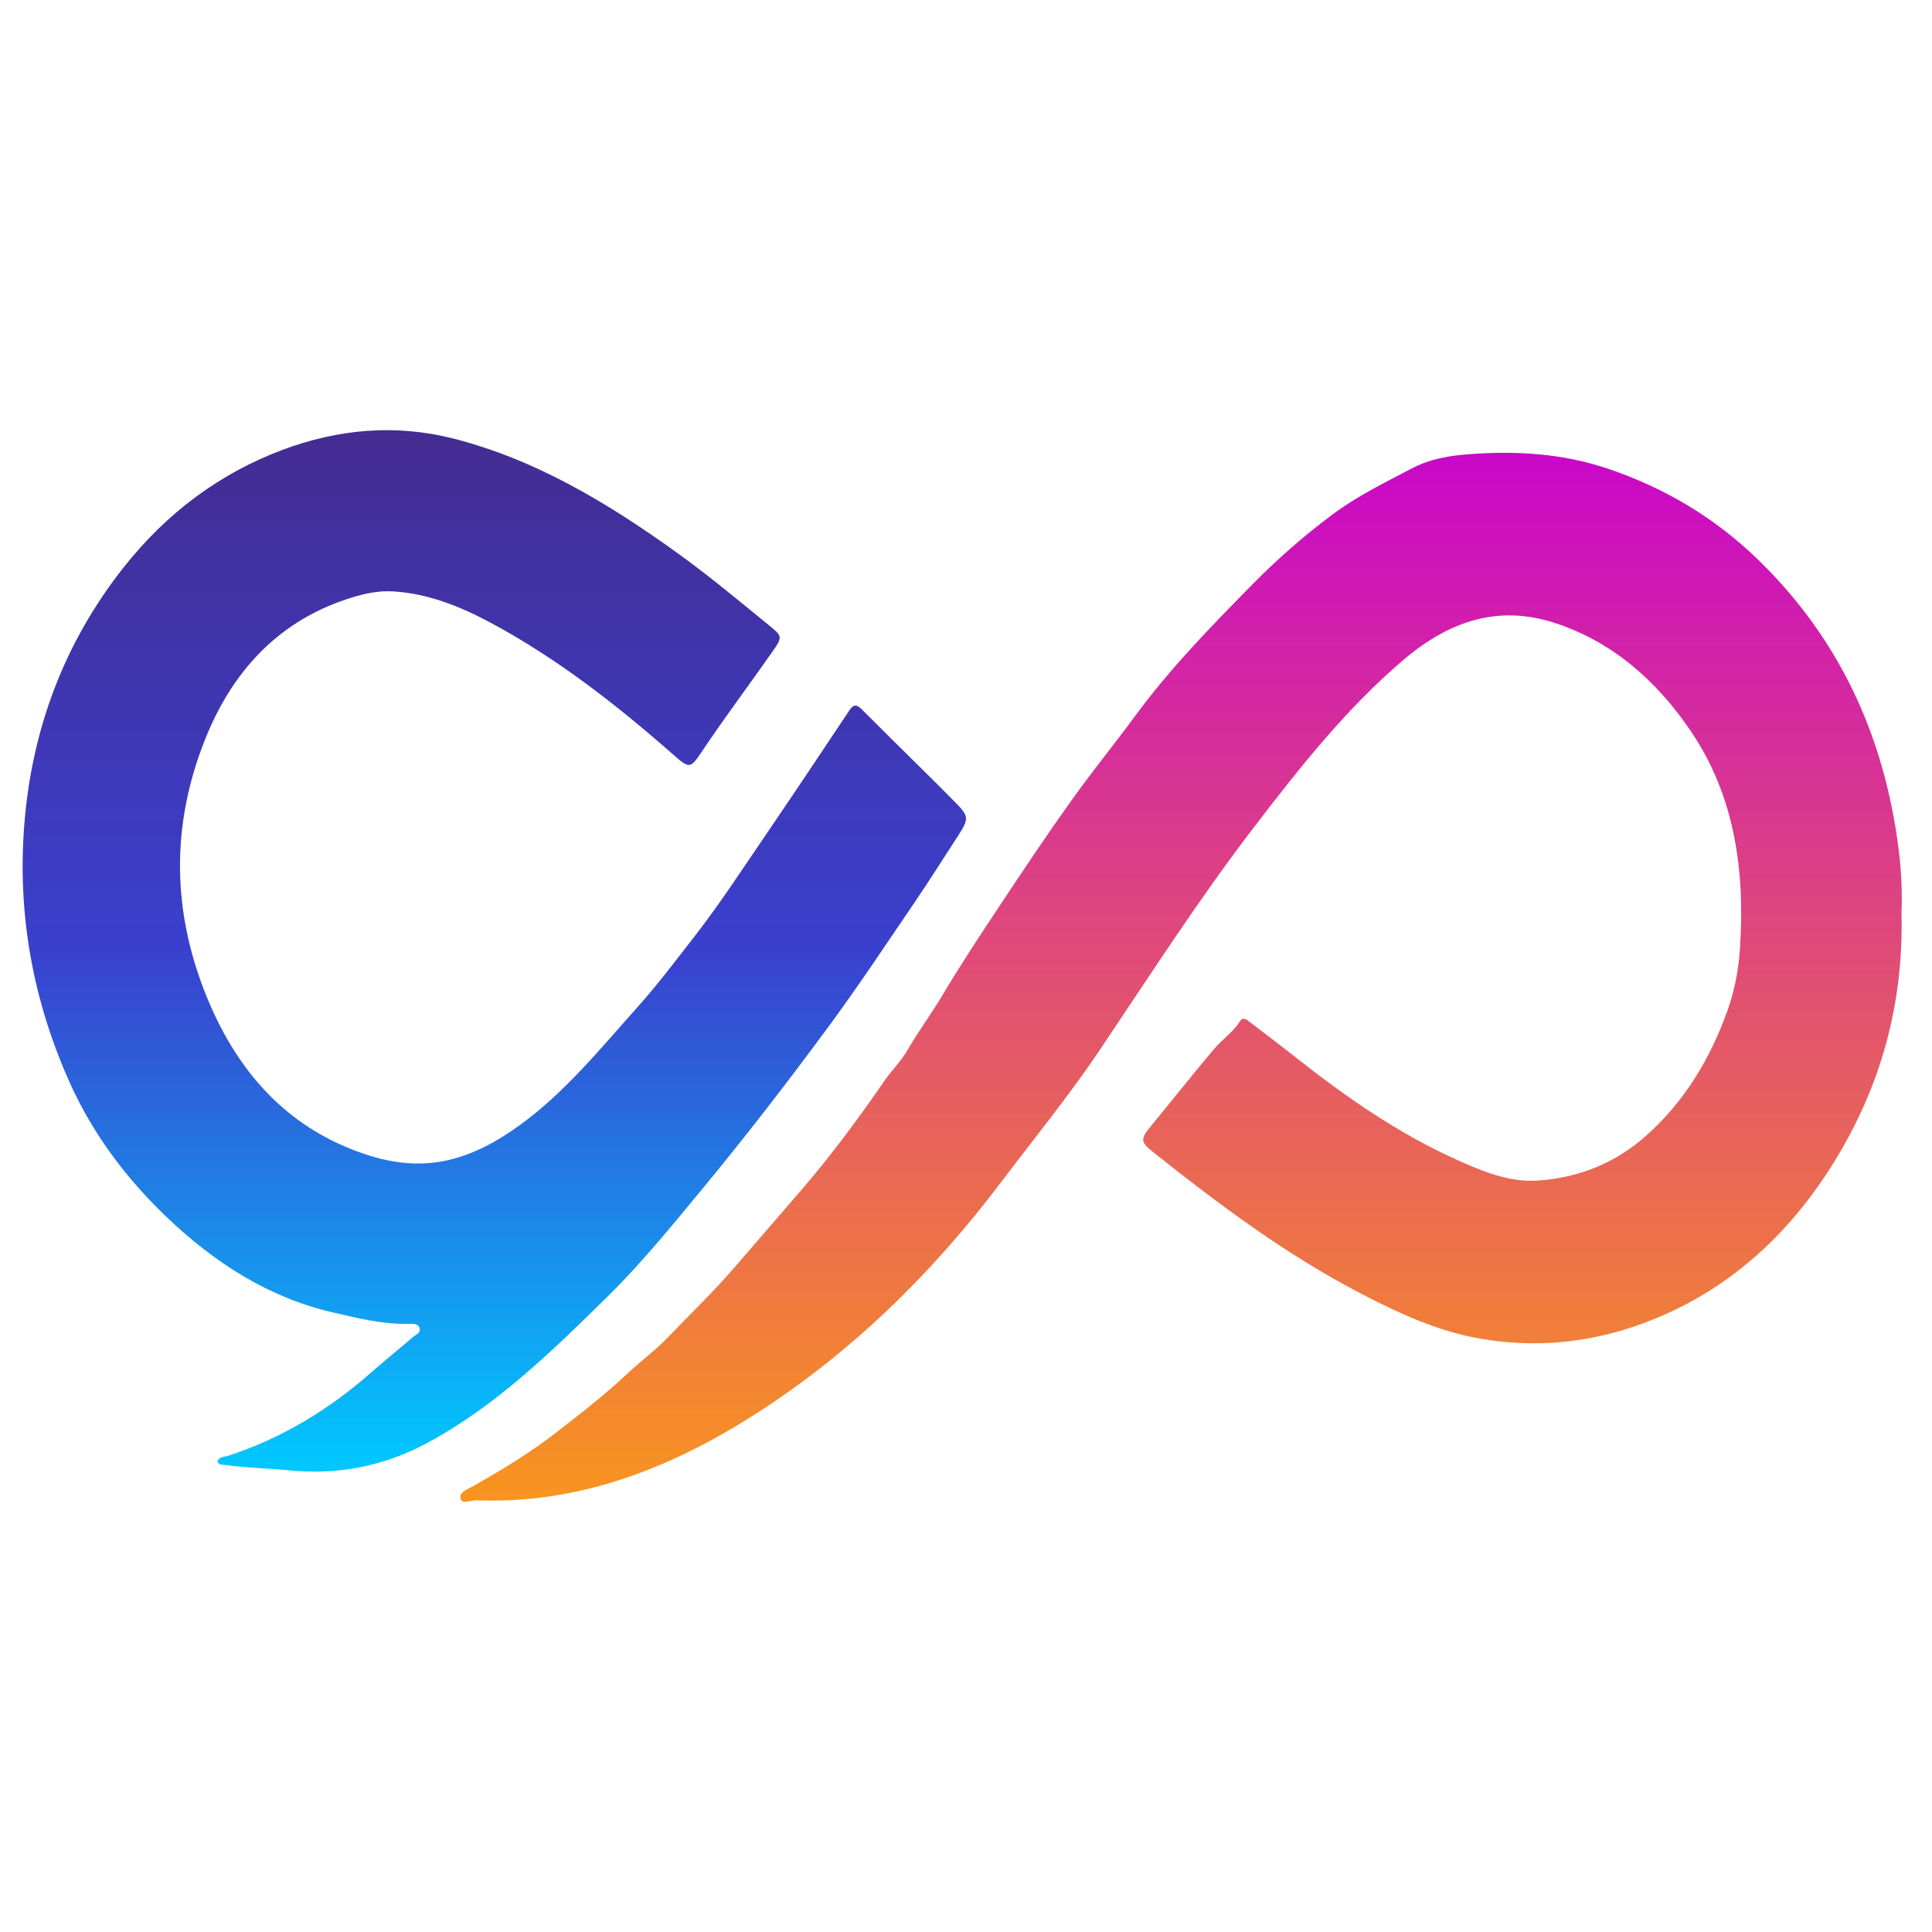
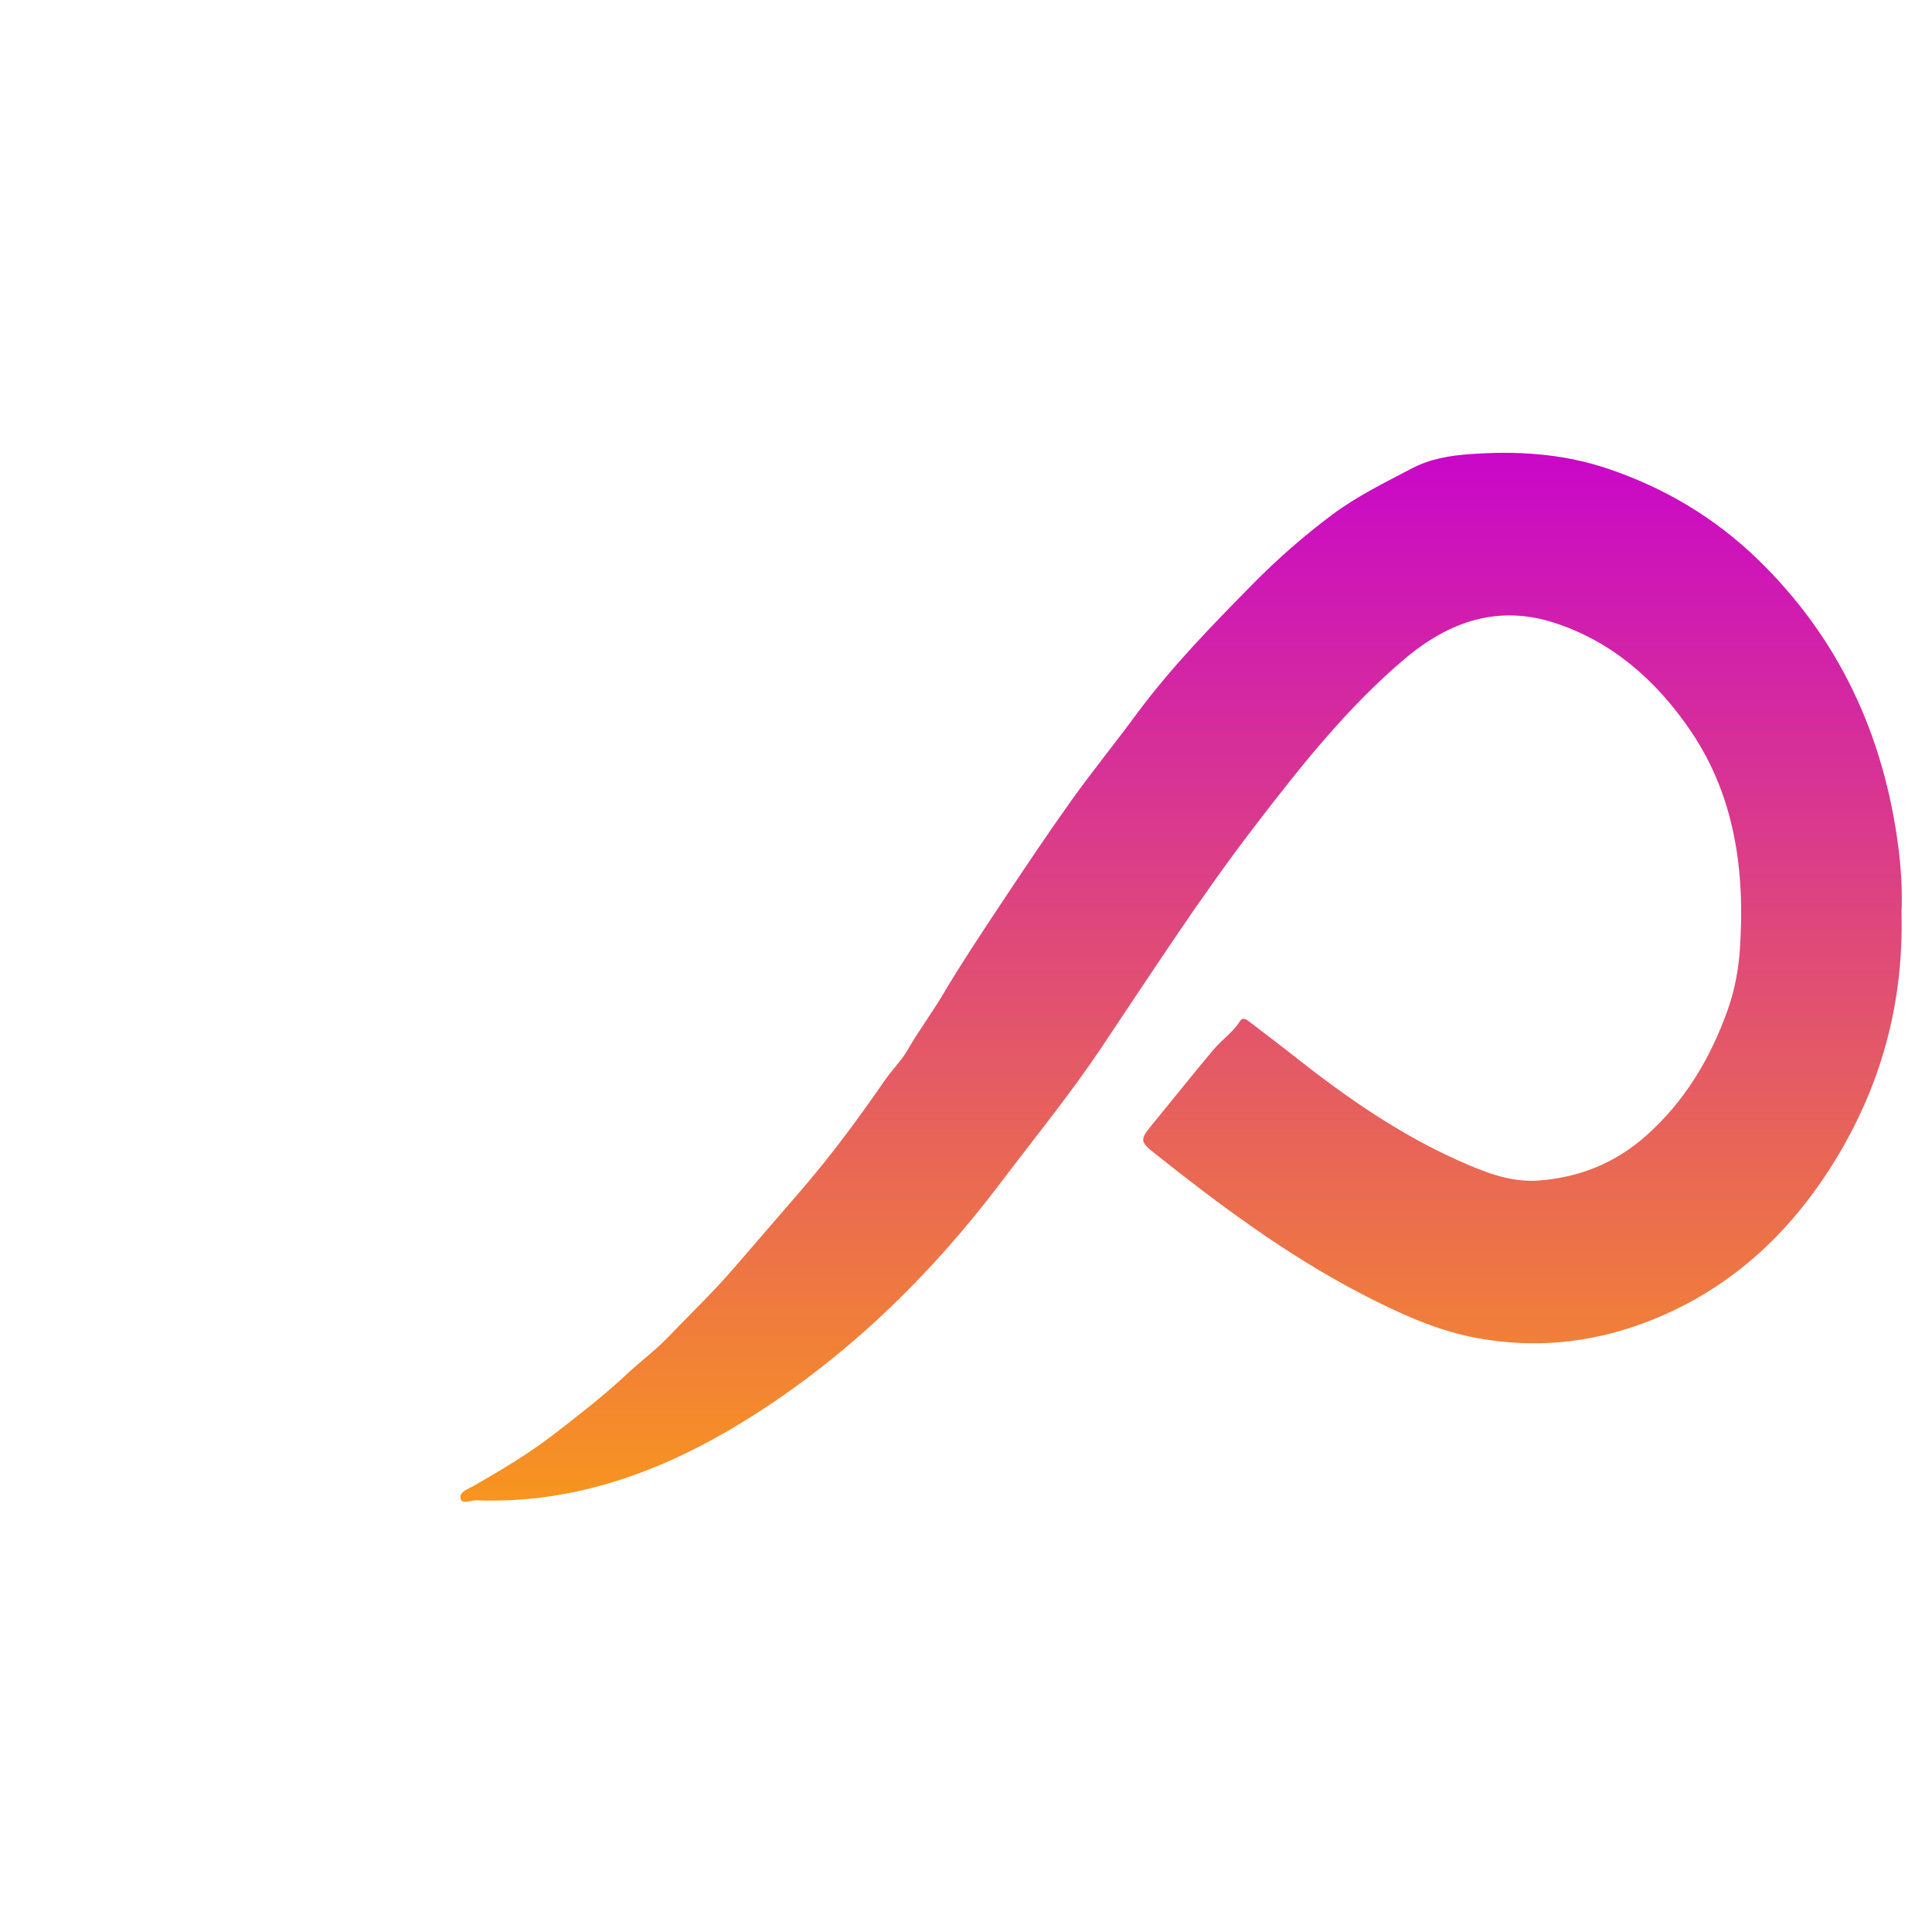
<svg xmlns="http://www.w3.org/2000/svg" width="128" height="128" viewBox="0 0 128 128" fill="none">
  <path d="M125.978 60.462C126.135 66.571 124.57 71.997 121.583 76.872C118.49 81.919 114.325 85.648 108.877 87.667C105.289 88.995 101.674 89.327 97.977 88.672C95.211 88.182 92.64 86.993 90.141 85.69C85.23 83.136 80.767 79.808 76.399 76.332C75.53 75.641 75.554 75.453 76.263 74.594C77.661 72.898 79.021 71.168 80.438 69.496C80.976 68.858 81.688 68.397 82.148 67.66C82.336 67.359 82.57 67.535 82.783 67.697C83.821 68.499 84.868 69.279 85.894 70.093C89.23 72.727 92.701 75.124 96.532 76.846C98.252 77.617 100.029 78.359 101.948 78.213C104.581 78.014 106.969 77.095 109.037 75.262C111.592 73.001 113.317 70.148 114.476 66.875C114.929 65.592 115.184 64.221 115.274 62.868C115.62 57.707 114.945 52.759 112.026 48.447C109.716 45.035 106.748 42.469 102.93 41.247C99.264 40.077 96.04 41.144 93.074 43.642C89.254 46.867 86.15 50.802 83.091 54.788C79.467 59.511 76.237 64.544 72.906 69.502C70.862 72.549 68.538 75.395 66.327 78.319C61.684 84.463 56.301 89.697 49.965 93.737C44.323 97.335 38.274 99.658 31.568 99.399C31.203 99.385 30.614 99.701 30.512 99.281C30.406 98.842 31.026 98.648 31.376 98.446C33.198 97.402 35.001 96.332 36.685 95.033C38.358 93.741 40.027 92.452 41.58 90.994C42.446 90.181 43.41 89.475 44.235 88.617C45.726 87.061 47.281 85.579 48.696 83.93C50.191 82.19 51.699 80.463 53.194 78.721C55.121 76.476 56.886 74.089 58.578 71.634C59.066 70.924 59.714 70.286 60.133 69.56C60.851 68.306 61.71 67.166 62.445 65.929C63.64 63.912 64.934 61.959 66.229 60.01C67.779 57.674 69.335 55.343 70.959 53.067C72.327 51.146 73.816 49.325 75.211 47.427C77.544 44.252 80.271 41.469 82.993 38.701C84.624 37.044 86.372 35.513 88.238 34.118C89.912 32.863 91.73 31.985 93.535 31.035C94.755 30.394 96.062 30.181 97.395 30.087C100.484 29.858 103.547 30.047 106.519 31.049C110.229 32.299 113.576 34.267 116.461 37.064C121.783 42.221 124.832 48.663 125.788 56.256C125.971 57.716 126.04 59.19 125.978 60.457V60.462Z" fill="url(#paint0_linear_3581_3919)" />
-   <path d="M14.399 96.828C14.526 96.498 14.843 96.538 15.081 96.461C18.611 95.315 21.762 93.422 24.607 90.916C25.519 90.114 26.463 89.353 27.386 88.563C27.564 88.411 27.894 88.32 27.797 87.99C27.707 87.688 27.404 87.705 27.162 87.711C25.426 87.761 23.75 87.344 22.071 86.956C17.819 85.981 14.206 83.666 11.011 80.608C8.393 78.099 6.178 75.181 4.634 71.758C2.228 66.408 1.16 60.735 1.595 54.819C2.072 48.343 4.262 42.563 8.197 37.583C11.05 33.971 14.578 31.358 18.698 29.81C22.383 28.435 26.175 28.068 30.077 29.066C35.51 30.458 40.25 33.316 44.827 36.601C46.913 38.099 48.891 39.75 50.888 41.379C51.84 42.154 51.873 42.177 51.177 43.173C49.612 45.411 47.974 47.586 46.453 49.864C45.73 50.95 45.637 50.908 44.603 49.995C40.809 46.66 36.858 43.582 32.451 41.228C30.435 40.154 28.344 39.326 26.069 39.182C24.975 39.111 23.913 39.377 22.889 39.724C18.404 41.24 15.367 44.477 13.553 49.072C11.32 54.726 11.406 60.404 13.683 66.01C15.521 70.537 18.415 74.026 22.747 75.914C24.909 76.857 27.162 77.394 29.515 76.9C31.327 76.518 32.941 75.632 34.461 74.526C37.421 72.377 39.747 69.507 42.2 66.766C43.549 65.259 44.771 63.637 46.014 62.039C47.667 59.914 49.15 57.635 50.676 55.398C52.562 52.629 54.429 49.844 56.282 47.049C56.549 46.646 56.772 46.681 57.053 46.956C57.668 47.56 58.276 48.176 58.89 48.785C60.37 50.253 61.861 51.706 63.326 53.194C64.194 54.077 64.192 54.259 63.503 55.326C62.549 56.801 61.61 58.289 60.625 59.74C58.738 62.511 56.884 65.313 54.903 68.003C52.206 71.665 49.431 75.26 46.54 78.759C44.498 81.231 42.473 83.717 40.209 85.944C36.532 89.562 32.831 93.171 28.31 95.598C25.422 97.147 22.387 97.736 19.175 97.415C17.759 97.273 16.334 97.259 14.921 97.056C14.735 97.031 14.515 97.085 14.405 96.826L14.399 96.828Z" fill="url(#paint1_linear_3581_3919)" />
  <defs>
    <linearGradient id="paint0_linear_3581_3919" x1="78.25" y1="30" x2="78.25" y2="99.5" gradientUnits="userSpaceOnUse">
      <stop stop-color="#C907C9" />
      <stop offset="1" stop-color="#F8951E" />
    </linearGradient>
    <linearGradient id="paint1_linear_3581_3919" x1="32.75" y1="28.5" x2="32.75" y2="97.5" gradientUnits="userSpaceOnUse">
      <stop stop-color="#442C92" />
      <stop offset="0.5" stop-color="#3A40CE" />
      <stop offset="1" stop-color="#00C9FF" />
    </linearGradient>
  </defs>
</svg>